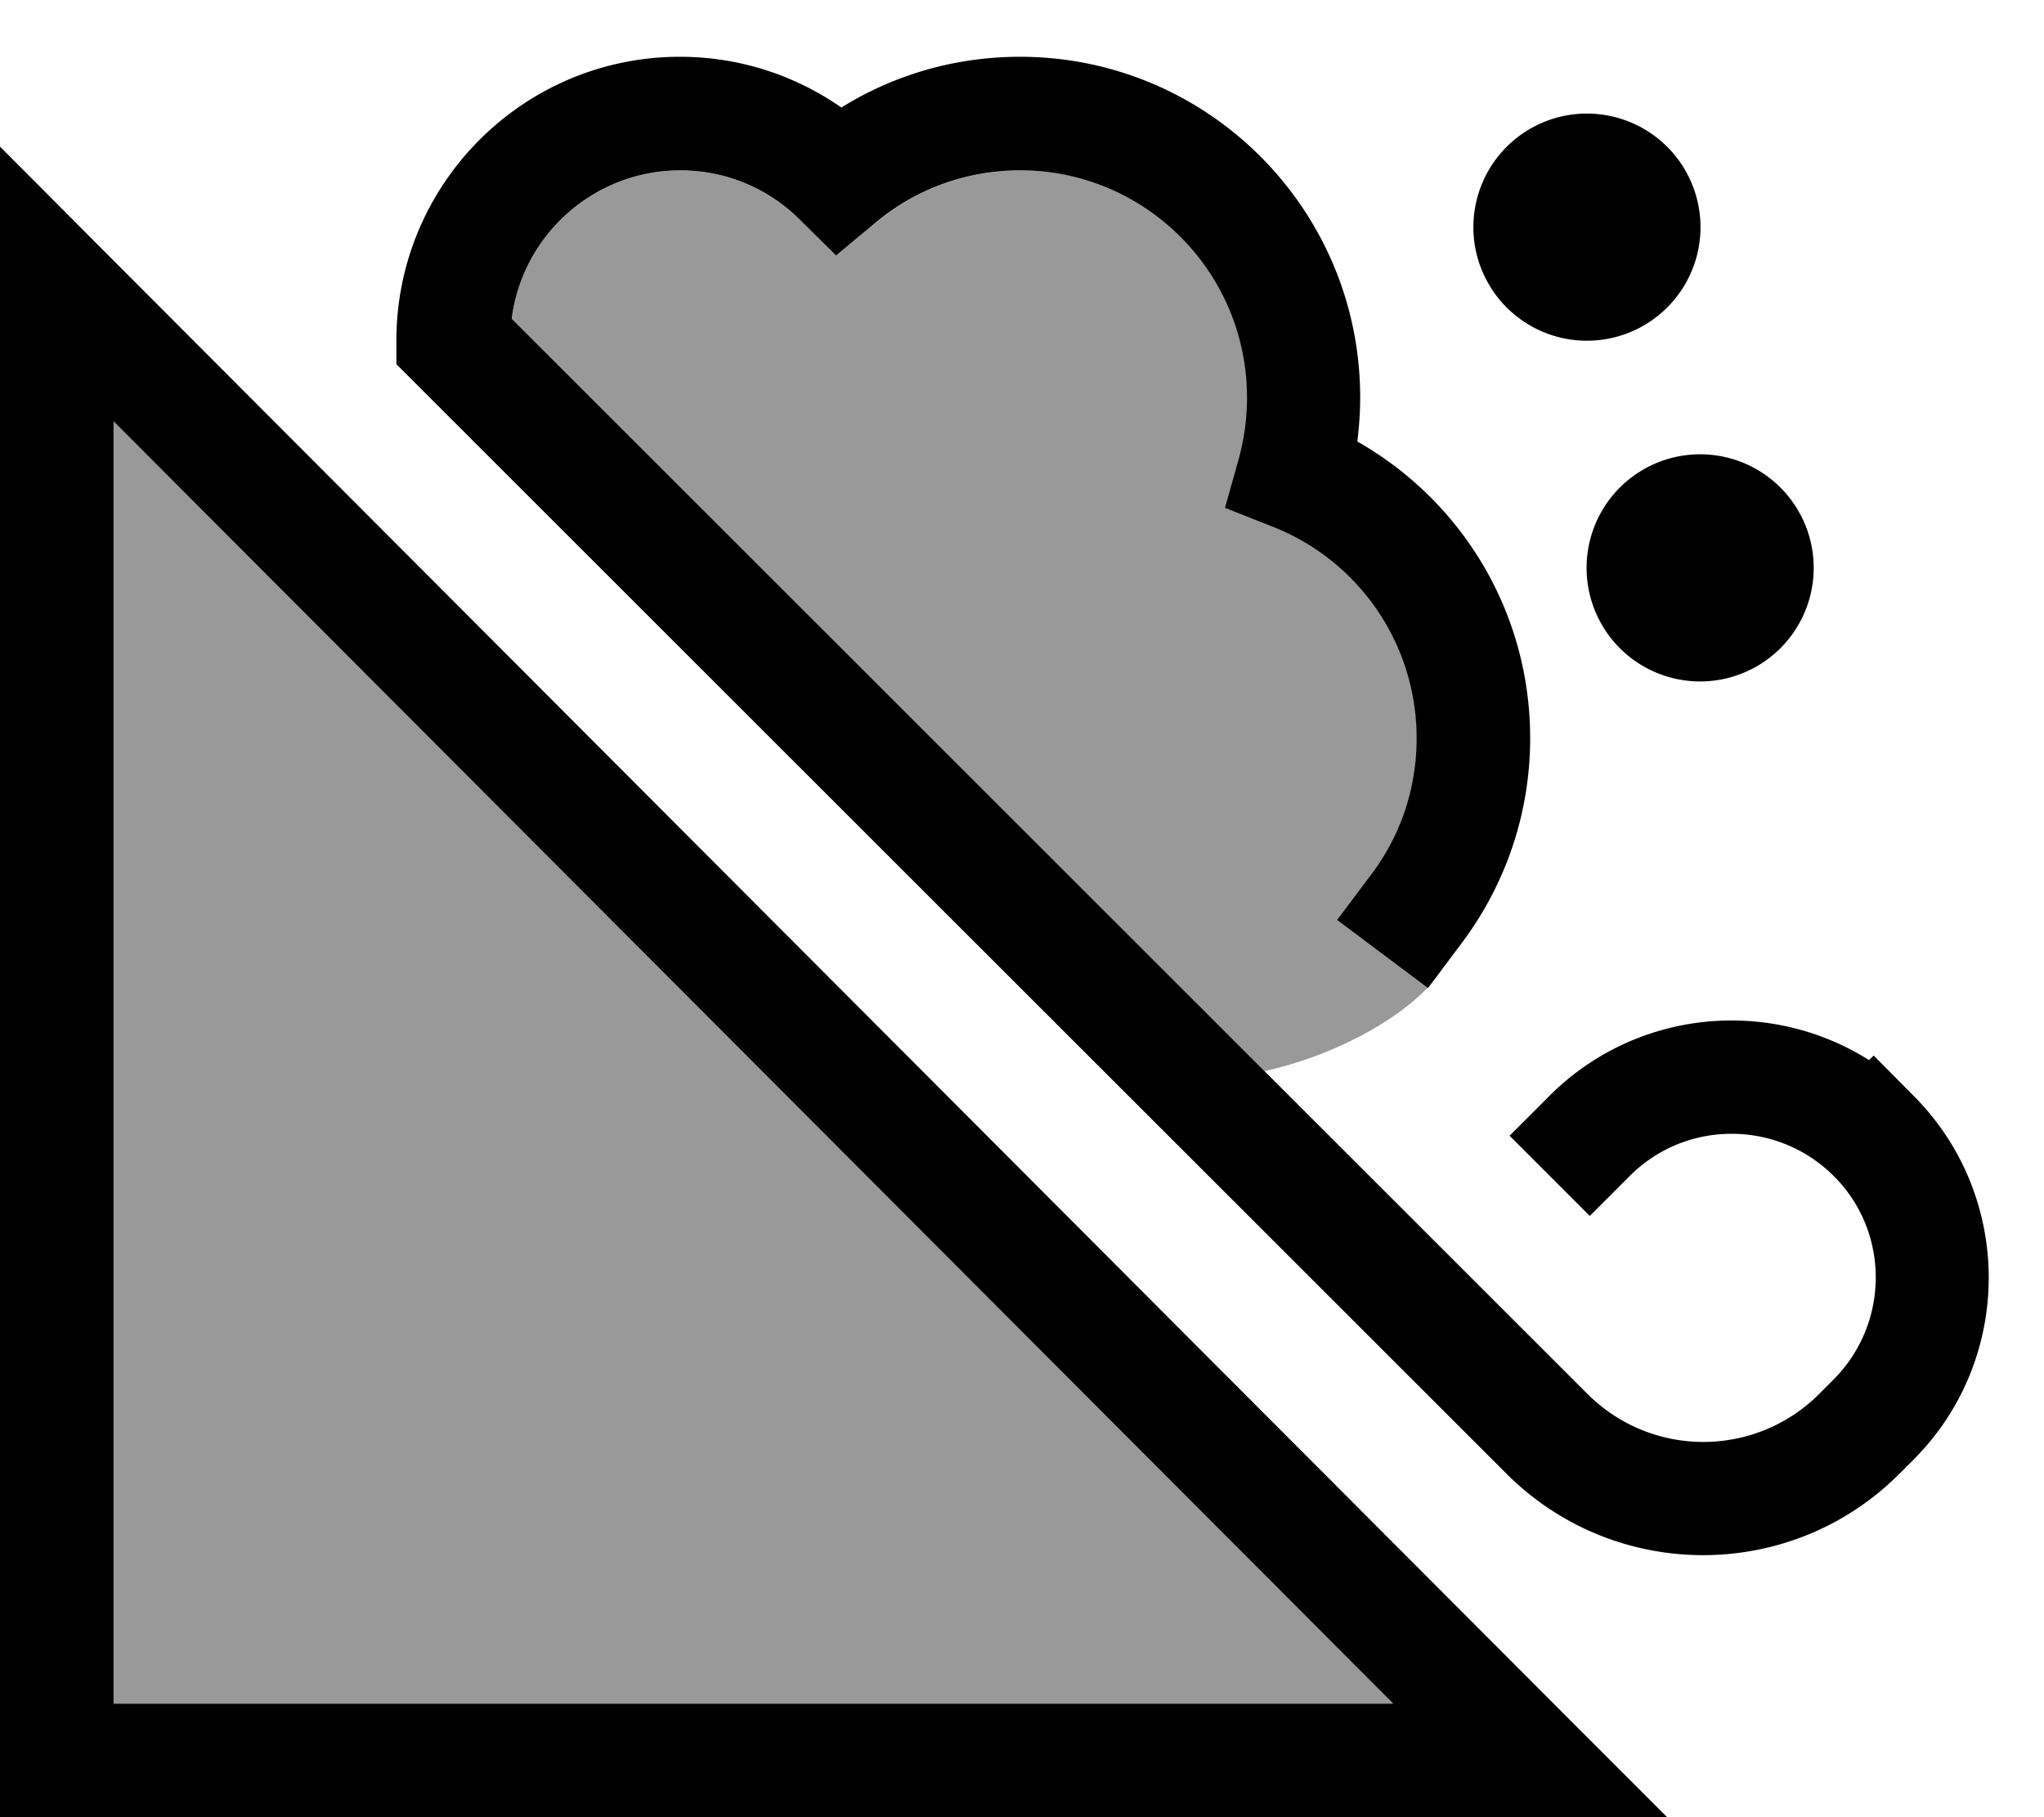
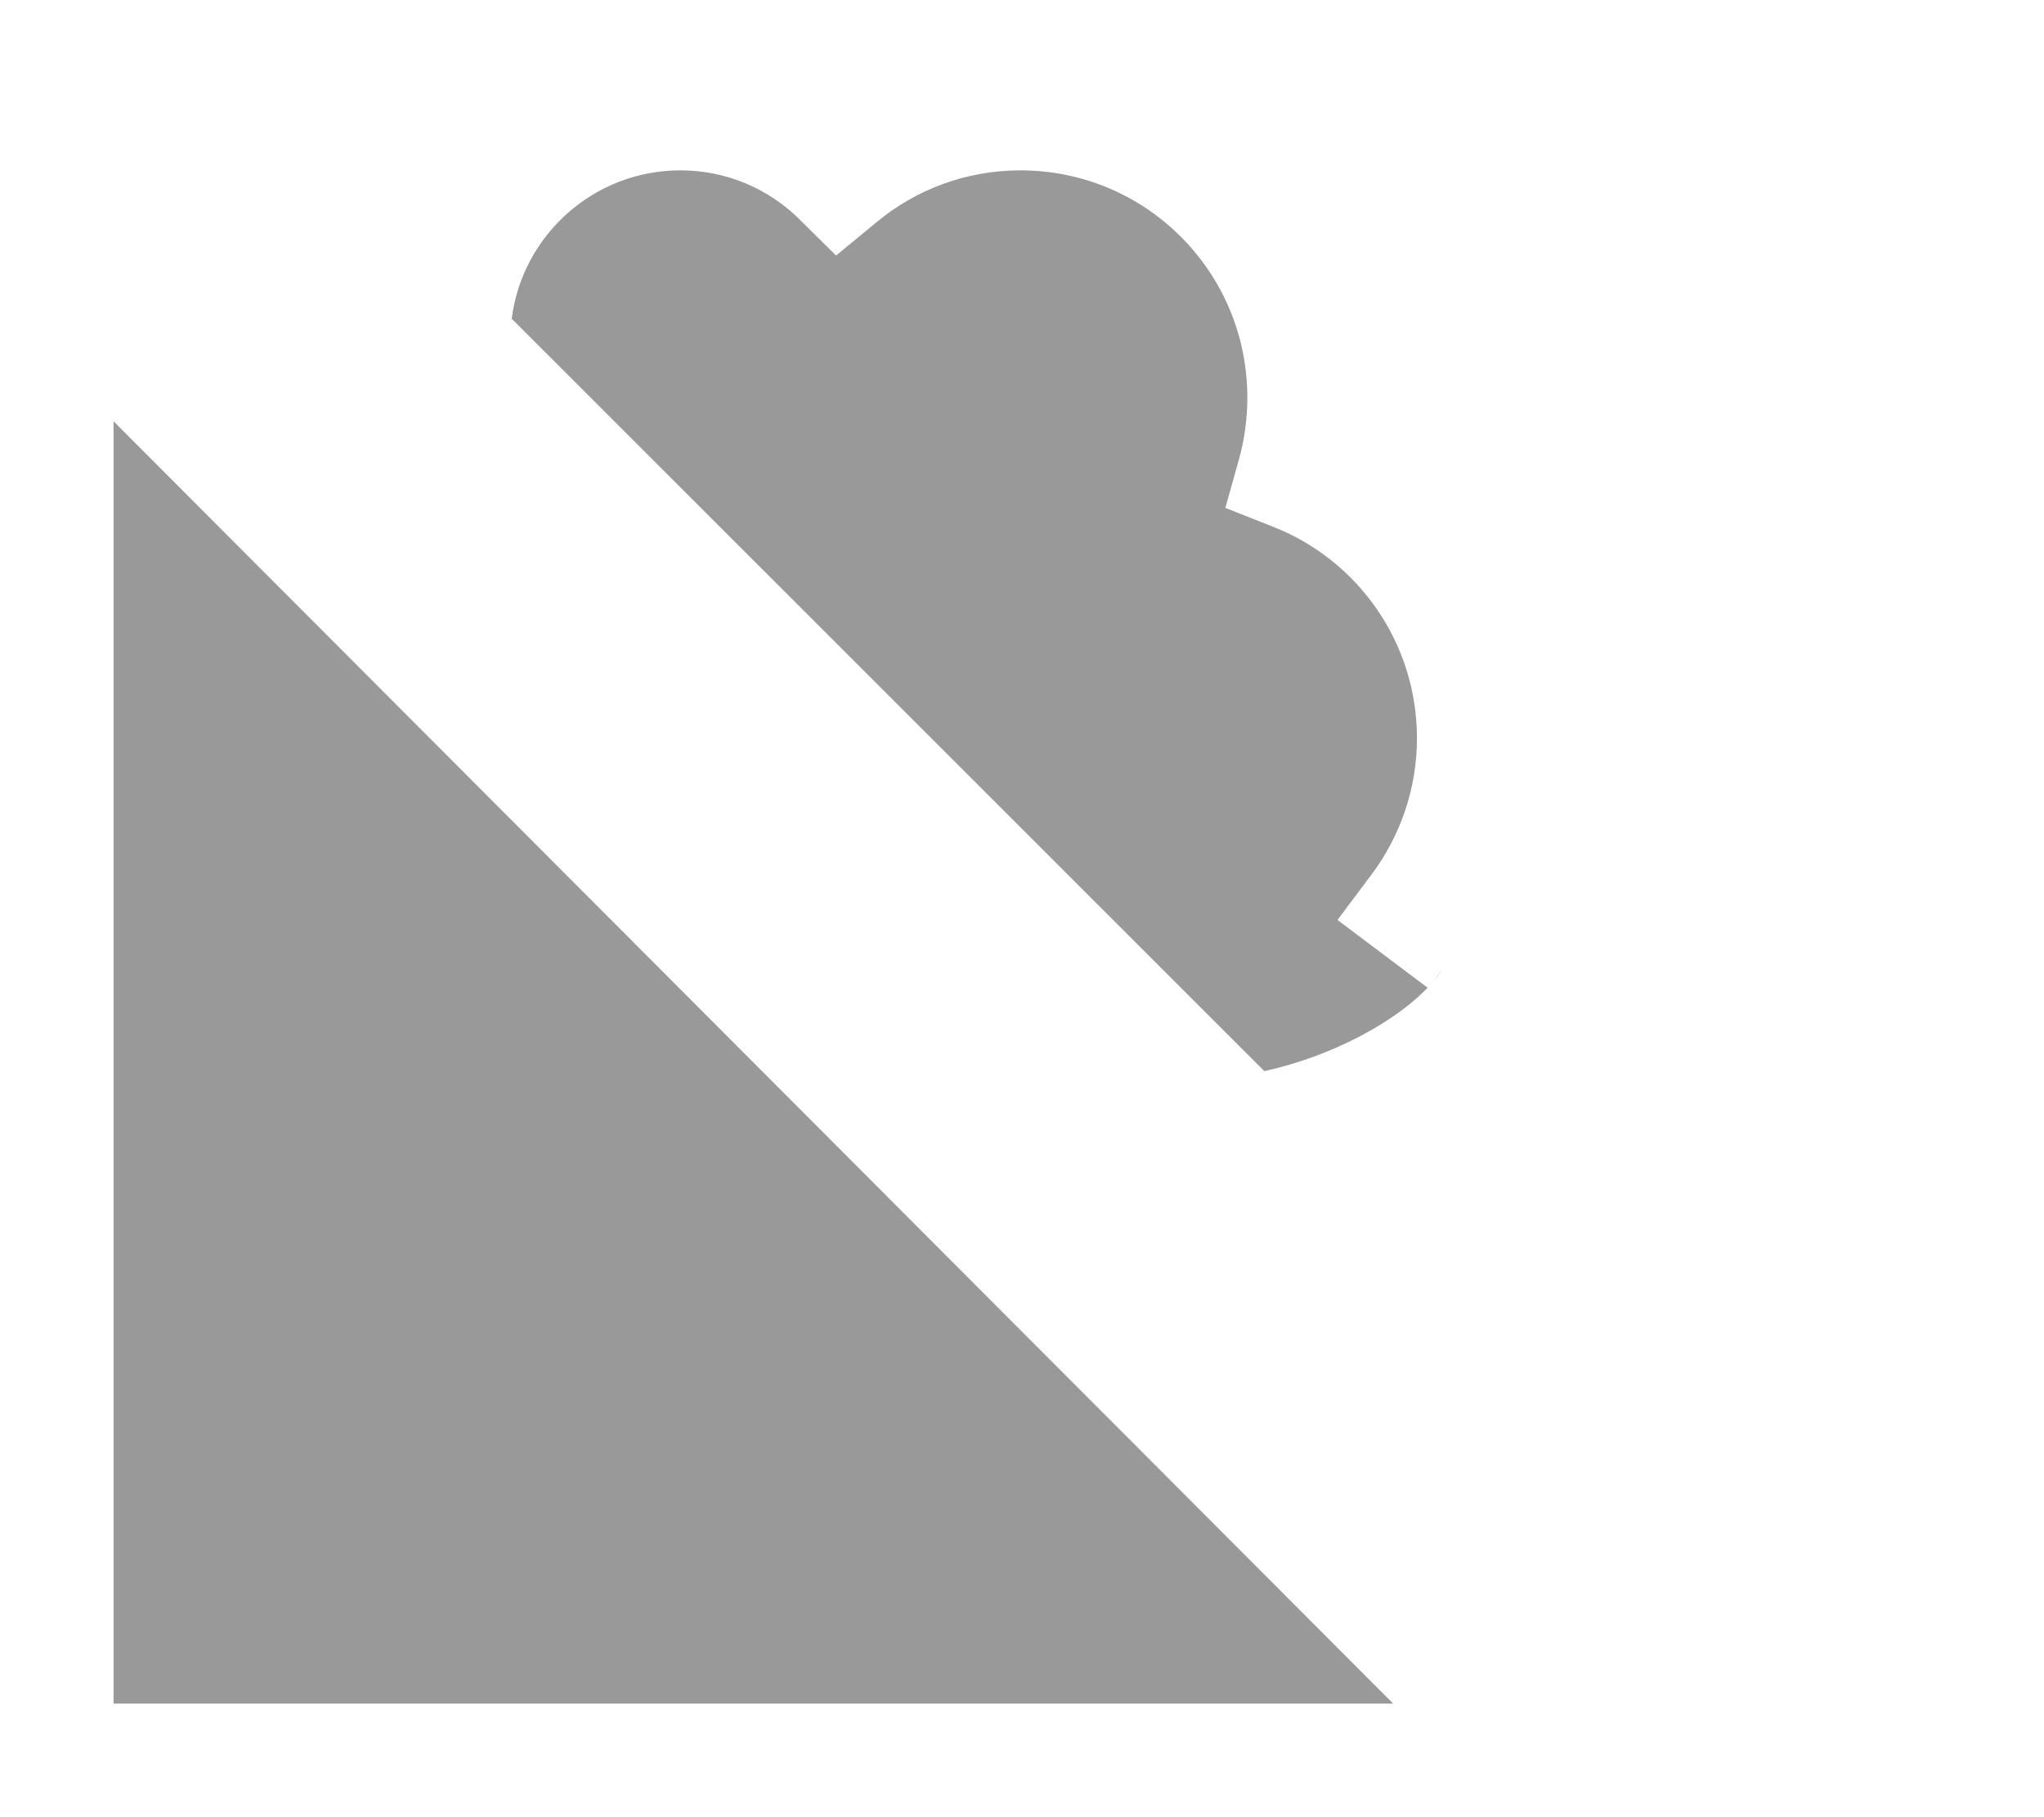
<svg xmlns="http://www.w3.org/2000/svg" viewBox="0 0 576 512">
  <defs>
    <style>.fa-secondary{opacity:.4}</style>
  </defs>
  <path class="fa-secondary" d="M32 118.7L32 480l360.6 0L32 118.7zM144.2 89.8l212.1 212c19.4-4.3 36.8-13.9 46-23.5l-25.4-19.1 9.6-12.8c8-10.7 12.8-24 12.8-38.4c0-27.1-16.8-50.3-40.6-59.6l-13.4-5.3 3.9-13.9c1.5-5.4 2.3-11.2 2.3-17.2c0-35.4-28.6-64-63.9-64c-15.5 0-29.7 5.5-40.7 14.7L235.6 72 225.3 61.8C216.6 53.2 204.8 48 191.7 48c-24.3 0-44.5 18.2-47.5 41.8zM404 276.4l2.5-3.4c-.7 1.1-1.6 2.3-2.5 3.4z" />
-   <path class="fa-primary" d="M144.2 89.8C147.2 66.2 167.4 48 191.7 48c13.1 0 24.9 5.2 33.6 13.8L235.6 72l11.2-9.3C257.8 53.5 272 48 287.5 48c35.2 0 63.9 28.6 63.9 64c0 6-.8 11.7-2.3 17.2l-3.9 13.9 13.4 5.3c23.8 9.3 40.6 32.5 40.6 59.6c0 14.4-4.7 27.7-12.8 38.4l-9.6 12.8 25.6 19.2 9.6-12.8c12-16 19.2-36 19.2-57.6c0-35.9-19.6-67.1-48.7-83.6c.5-4.1 .8-8.2 .8-12.4c0-53-42.9-96-95.9-96c-18.4 0-35.7 5.2-50.3 14.3c-12.9-9-28.6-14.3-45.5-14.3c-44.1 0-79.9 35.8-79.9 80l0 6.6 4.7 4.7 308.2 308c30.6 30.5 80.1 30.5 110.6 0l4-4c28.3-28.3 28.3-74.3 0-102.6L528 297.4l-1.3 1.3c-28-17.7-65.6-14.4-90.1 10.1L425.4 320 448 342.6l11.3-11.3c15.8-15.8 41.5-15.8 57.4 0s15.8 41.5 0 57.4l-4 4c-18.1 18.1-47.3 18.1-65.4 0L144.2 89.8zm303 6.2a32 32 0 1 0 0-64 32 32 0 1 0 0 64zm31.9 96a32 32 0 1 0 0-64 32 32 0 1 0 0 64zM27.3 68.7L0 41.3 0 80 0 496l0 16 16 0 415.2 0 38.6 0-27.3-27.3L27.3 68.7zM32 480l0-361.3L392.6 480 32 480z" />
</svg>